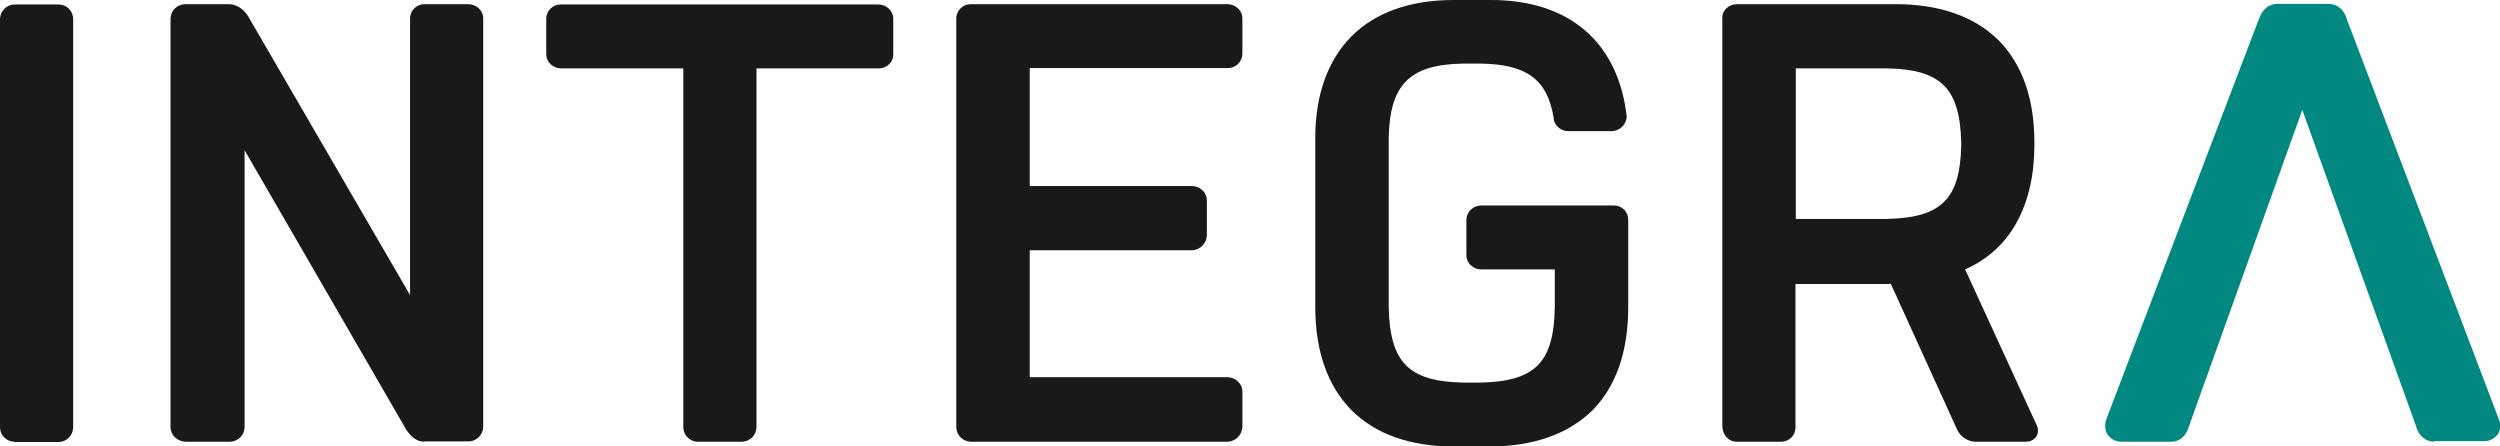
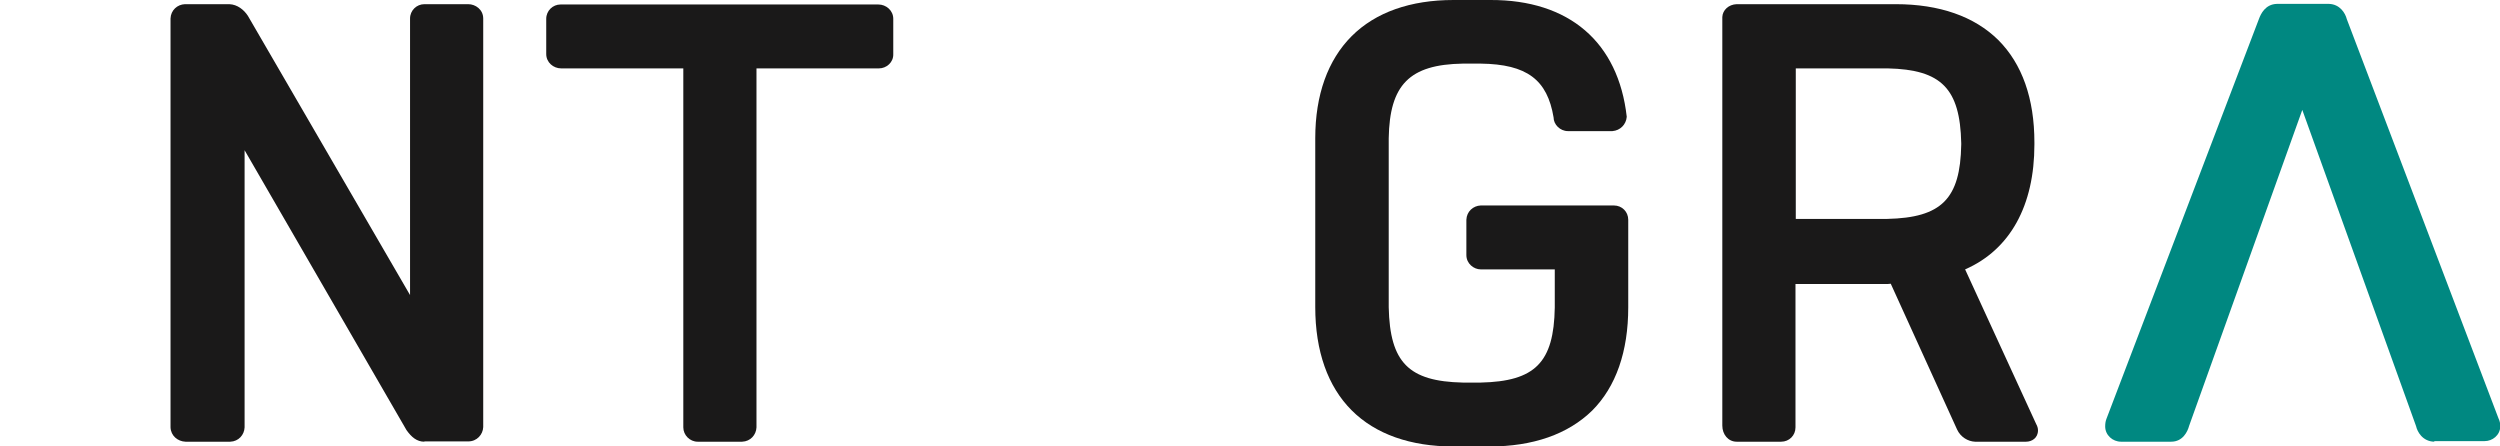
<svg xmlns="http://www.w3.org/2000/svg" version="1.1" x="0px" y="0px" viewBox="0 0 837.1 149.5" style="enable-background:new 0 0 837.1 149.5;" xml:space="preserve">
  <style type="text/css">
	.st0{fill-rule:evenodd;clip-rule:evenodd;fill:#1A1919;}
	.st1{fill-rule:evenodd;clip-rule:evenodd;fill:#008881;}
</style>
  <path class="st0" d="M142.1,147.9L142.1,147.9c-2.5,0-4.3-1.5-6-3.9L81.9,50.3v92.8c-0.1,2.5-2,4.7-4.8,4.8H62.1  c-2.6-0.1-4.9-2-5-4.8V6.2c0.1-2.8,2.3-4.7,4.8-4.8h14.9c2.7,0.1,4.9,1.9,6.2,3.9l54.3,93.5l0-92.6c0-2.7,2.2-4.8,4.8-4.8h14.7  c2.4,0,5,1.8,5,4.8l0,136.8c-0.1,2.5-2.1,4.8-5,4.8H142.1" />
  <path class="st0" d="M294.3,22.9h-41v120.2c-0.1,2.5-2,4.7-4.8,4.8h-14.9c-2.6,0-4.8-2.2-4.8-4.8V22.9h-40.9c-2.6,0-5-2-5-4.8V6.3  c0-2.7,2.2-4.8,4.8-4.8h106.4c2.6,0,5,2,5,4.8v11.8C299.2,20.9,296.8,22.9,294.3,22.9L294.3,22.9" />
-   <path class="st0" d="M4.8,147.9c-2.6,0-4.8-2.2-4.8-4.8L0,6.3c0.1-2.5,2-4.7,4.8-4.8h14.9c2.6,0,4.8,2.2,4.8,4.9v136.8  c-0.1,2.5-2,4.7-4.8,4.8H4.8" />
-   <path class="st0" d="M411.2,147.9l-86.2,0c-2.5-0.1-4.7-2-4.8-4.8V6.2c0-2.7,2.2-4.8,4.8-4.8h86c2.4,0,5,1.8,5,4.8v11.8  c-0.1,3-2.5,4.8-4.8,4.8l-66.4,0v39.5l54.3,0c2.4,0,5,1.8,5,4.9v11.8c-0.2,2.6-2.2,4.6-4.8,4.8h-54.5v42.5H411c2.4,0,5,1.9,5,4.9  v11.8C415.8,145.7,413.8,147.7,411.2,147.9" />
  <path class="st0" d="M498.7,149.5h-12c-14.4,0-26.1-4.1-34.1-12.1c-8-8-12.2-19.8-12.2-34.6V46.3c0-14.5,4.2-26.2,12.2-34.2  c8-8,19.7-12.1,34.1-12.1h0c0,0,0,0,0,0h11.9h0.4c26.5-0.1,42.9,14.2,45.7,39.1c-0.2,2.6-2.2,4.6-4.8,4.8h-14.9  c-2.6,0-4.8-2.2-4.8-4.6c-2.1-12.6-8.9-17.8-24.4-18h-6c-17.9,0.3-24.5,7.1-24.8,25v56.6c0.4,18.5,6.7,24.8,24.8,25.2l6,0  c18.2-0.4,24.5-6.7,24.8-25.1V90.2h-24.8c-2.3,0-4.8-1.9-4.8-4.8V73.6c0.1-2.8,2.3-4.7,4.8-4.8l44.6,0c2.7,0,4.8,2.1,4.8,4.8v29.3  c0,14.8-4.1,26.6-12.1,34.6C525,145.4,513.3,149.5,498.7,149.5L498.7,149.5" />
  <path class="st0" d="M678.4,147.9l-17.1,0c-2.3-0.1-4.8-1.5-6-4.1L633.1,95c-0.3,0-0.7,0.1-1.1,0.1l-30.8,0v48  c0,2.7-2.1,4.8-4.8,4.8l-14.9,0c-2.8,0-4.8-2.4-4.8-5.4l0-136.8c0.1-2.3,2.1-4.2,4.8-4.3h53.3c14.6,0,26.3,4.1,34.3,12  c8,8,12.1,19.6,12.1,34.3v0h-0.2l0.2,0l0,0.5v0.2c0,20.4-8.1,35.2-23.2,41.8l23.8,51.8c0.4,0.7,0.6,1.4,0.6,2.1  C682.4,146.7,680.3,147.9,678.4,147.9z M631.9,73.3c18.2-0.4,24.5-6.7,24.8-24.9v-0.5c-0.4-18.3-6.7-24.6-24.6-25h-30.8v50.4H631.9z  " />
  <path class="st1" d="M815.1,147.9c-4-0.1-5.7-3.4-6.1-5.2L770.9,36.8L733,142.6c-0.5,1.9-2.1,5.3-6,5.3h-16.8  c-2.8,0-5.3-2.2-5.3-5.1c0-0.9,0.1-1.7,0.4-2.5l51.1-134c0.6-1.6,2.1-4.9,6-5l17.4,0c3.7,0.1,5.5,3.1,6,5.1l50.8,133.7  c0.4,0.8,0.6,1.7,0.6,2.7c-0.1,3-2.7,4.9-5.2,4.9H815.1z" />
</svg>